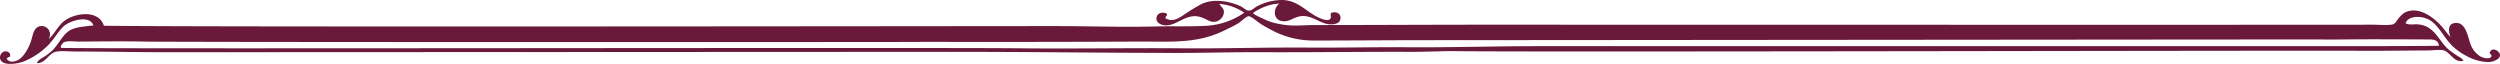
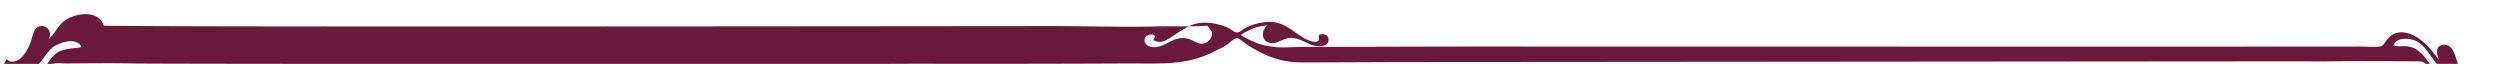
<svg xmlns="http://www.w3.org/2000/svg" height="23" viewBox="0 0 900 23" width="900">
-   <path d="m2.418 21.2c1.121 1.433 2.459 1 3.539.64 2.245-.768 4.271-4.238 5.18-6.981.678-2.047.908-4.652 2.906-5.333a2.989 2.989 0 0 1 3.4 4.566c2.209-1.7 3.439-5.156 6.317-6.982 4.013-2.549 11.79-3.491 13.64 2.153 33.075.522 308.69.129 342.2.129 12.24 0 24.5.445 36.637.128 5.83-.154 12.018.113 18.444-.256a26.661 26.661 0 0 0 13.265-4.7 18.94 18.94 0 0 0 -8.97-3.173c.586 1.123 1.6 1.514 1.643 2.92a3.76 3.76 0 0 1 -3.791 3.555c-2.008-.028-3.8-2.2-7.073-2.03-3.692.184-6.434 3.22-9.856 3.3-1.644.037-3.349-.784-3.536-2.031-.334-2.226 1.85-2.989 3.536-2.286.842.678-.689 1.139-.254 1.777 2.764 1.622 5.149-.384 6.949-1.522a57 57 0 0 1 6.068-3.674c4.238-1.965 9.938-1.039 14.023.885.918.434 1.91 1.479 2.78 1.524 1.212.062 2.165-1.09 3.033-1.524a19.763 19.763 0 0 1 9.221-2.285c5.414.169 8.478 4.067 12.506 6.091 1.243.626 3.5 1.558 4.424.9s.141-1.384.509-2.285c1.678-.738 3.615.008 3.412 2.03-.205 2.062-3.157 2.352-5.3 1.777-2.2-.589-4.466-2.248-7.076-2.665-3.235-.518-5.15 1.551-7.325 1.776-4.53.468-4.936-4.381-2.276-6.346a17.31 17.31 0 0 0 -7.453 2.157 9.236 9.236 0 0 0 -2.026 1.265c-.028.45 3.839 2.161 4.421 2.41a19.211 19.211 0 0 0 5.053 1.522c4.626.986 8.375.384 12.887.384 19.749 0 40.313-.128 62.779-.128 24.067 0 292.985.076 317.879 0 2.111 0 5.72.32 7.326-.128.876-.245 1.368-1.364 2.021-2.159a9.9 9.9 0 0 1 2.148-2.031c5.221-2.754 11.05 2.207 13.517 5.079.969 1.126 1.933 2.585 3.031 3.679-.656-1.664-1.115-4.419 1.137-4.951 4.6-1.078 5.094 5.424 6.316 8.124a8.76 8.76 0 0 0 3.295 3.806c1.036.566 3.205 1.14 3.915.129.586-.837-1.037-.852-.382-1.9 1.051-1.679 3.6-.015 3.542 1.392-.057 1.381-2.337 2.363-4.169 2.409a17.2 17.2 0 0 1 -7.83-2.152 22.076 22.076 0 0 1 -4.926-3.427c-3.413-3.2-5.125-7.895-8.842-9.773-2.574-1.3-7.286-1.455-8.213 1.395 1.369.709 2.993.287 4.3.384 6.2.447 7.421 5.778 11.116 9.012.908.8 1.911 1.372 2.779 2.031.83.627 1.99.969 2.654 2.031-3.222 1.062-4.779-3.032-7.075-3.681-1.446-.407-3.73-.01-5.812 0-9.33.051-16.366.174-24.509.128-26.4-.151-296.476.512-325.206.129-4.749-.064-11.206.268-16.045.255-14.567-.044-25.969.086-40.174.129-6.818.02-11.418 0-18.572 0-7.3 0-16.465.255-25.013.255-25.254 0-52.226-.384-79.079-.384-14.585 0-269.913.129-285.227.129-11.036 0-21.864-.234-32.971-.256-2.492 0-5.484-.342-7.2.128-2.633.719-3.534 4.108-6.7 4.063.518-1.331 1.85-1.768 2.78-2.411a19.906 19.906 0 0 0 2.906-2.285c2.011-2.021 3.248-4.838 5.432-6.6s5.817-1.849 9.222-2.285c-1.367-3.919-8.387-1.752-10.617.248-2.265 2.033-3.755 5.192-6.316 7.49a26.311 26.311 0 0 1 -8.338 5.319c-1.9.7-7.95 1.831-8.339-1.269a2.27 2.27 0 0 1 1.516-2.412c1.053-.2 2.184.4 2.148 1.269-.051 1.251-.727.335-1.265 1.4m19.835-3.937c33.584.384 312.063-.219 344.981.128 19.911.21 39.73-.17 57.985 0 14.923.14 30.064-.375 46.364-.255 11.1.081 23.511-.209 34.235-.129 16.555.129 31.453-.384 47.753-.384h277.959c15.791 0 31.307.019 46.491-.128-.179-1.955-1.635-2.278-3.411-2.285-11.4-.04-20.629-.108-30.953 0-4.3.045-8.515 0-12.38 0-23.813 0-291.233.255-315.857.255-14.973 0-28.111.129-42.573.129a31.734 31.734 0 0 1 -15.153-3.807c-1.146-.625-2.735-1.448-4.171-2.412-1.067-.718-3.167-2.6-4.043-2.538-.792.053-2.816 1.979-3.663 2.538a44.382 44.382 0 0 1 -4.169 2.158c-5.666 2.943-11.4 4.274-19.961 4.441-4.136.08-8.022-.019-11.876 0-18.94.1-38.278.128-57.732.128-8.373 0-16.476-.047-24.13 0-11.349.068-264.494.112-275.879-.128-7.641-.16-15.663-.043-23.749 0-1.848.01-3.552-.391-5.434.256-.289.639-1.034.821-1.01 1.776a.343.343 0 0 0 .382.256" fill="#6a193b" fill-rule="evenodd" />
+   <path d="m2.418 21.2c1.121 1.433 2.459 1 3.539.64 2.245-.768 4.271-4.238 5.18-6.981.678-2.047.908-4.652 2.906-5.333a2.989 2.989 0 0 1 3.4 4.566c2.209-1.7 3.439-5.156 6.317-6.982 4.013-2.549 11.79-3.491 13.64 2.153 33.075.522 308.69.129 342.2.129 12.24 0 24.5.445 36.637.128 5.83-.154 12.018.113 18.444-.256c.586 1.123 1.6 1.514 1.643 2.92a3.76 3.76 0 0 1 -3.791 3.555c-2.008-.028-3.8-2.2-7.073-2.03-3.692.184-6.434 3.22-9.856 3.3-1.644.037-3.349-.784-3.536-2.031-.334-2.226 1.85-2.989 3.536-2.286.842.678-.689 1.139-.254 1.777 2.764 1.622 5.149-.384 6.949-1.522a57 57 0 0 1 6.068-3.674c4.238-1.965 9.938-1.039 14.023.885.918.434 1.91 1.479 2.78 1.524 1.212.062 2.165-1.09 3.033-1.524a19.763 19.763 0 0 1 9.221-2.285c5.414.169 8.478 4.067 12.506 6.091 1.243.626 3.5 1.558 4.424.9s.141-1.384.509-2.285c1.678-.738 3.615.008 3.412 2.03-.205 2.062-3.157 2.352-5.3 1.777-2.2-.589-4.466-2.248-7.076-2.665-3.235-.518-5.15 1.551-7.325 1.776-4.53.468-4.936-4.381-2.276-6.346a17.31 17.31 0 0 0 -7.453 2.157 9.236 9.236 0 0 0 -2.026 1.265c-.028.45 3.839 2.161 4.421 2.41a19.211 19.211 0 0 0 5.053 1.522c4.626.986 8.375.384 12.887.384 19.749 0 40.313-.128 62.779-.128 24.067 0 292.985.076 317.879 0 2.111 0 5.72.32 7.326-.128.876-.245 1.368-1.364 2.021-2.159a9.9 9.9 0 0 1 2.148-2.031c5.221-2.754 11.05 2.207 13.517 5.079.969 1.126 1.933 2.585 3.031 3.679-.656-1.664-1.115-4.419 1.137-4.951 4.6-1.078 5.094 5.424 6.316 8.124a8.76 8.76 0 0 0 3.295 3.806c1.036.566 3.205 1.14 3.915.129.586-.837-1.037-.852-.382-1.9 1.051-1.679 3.6-.015 3.542 1.392-.057 1.381-2.337 2.363-4.169 2.409a17.2 17.2 0 0 1 -7.83-2.152 22.076 22.076 0 0 1 -4.926-3.427c-3.413-3.2-5.125-7.895-8.842-9.773-2.574-1.3-7.286-1.455-8.213 1.395 1.369.709 2.993.287 4.3.384 6.2.447 7.421 5.778 11.116 9.012.908.8 1.911 1.372 2.779 2.031.83.627 1.99.969 2.654 2.031-3.222 1.062-4.779-3.032-7.075-3.681-1.446-.407-3.73-.01-5.812 0-9.33.051-16.366.174-24.509.128-26.4-.151-296.476.512-325.206.129-4.749-.064-11.206.268-16.045.255-14.567-.044-25.969.086-40.174.129-6.818.02-11.418 0-18.572 0-7.3 0-16.465.255-25.013.255-25.254 0-52.226-.384-79.079-.384-14.585 0-269.913.129-285.227.129-11.036 0-21.864-.234-32.971-.256-2.492 0-5.484-.342-7.2.128-2.633.719-3.534 4.108-6.7 4.063.518-1.331 1.85-1.768 2.78-2.411a19.906 19.906 0 0 0 2.906-2.285c2.011-2.021 3.248-4.838 5.432-6.6s5.817-1.849 9.222-2.285c-1.367-3.919-8.387-1.752-10.617.248-2.265 2.033-3.755 5.192-6.316 7.49a26.311 26.311 0 0 1 -8.338 5.319c-1.9.7-7.95 1.831-8.339-1.269a2.27 2.27 0 0 1 1.516-2.412c1.053-.2 2.184.4 2.148 1.269-.051 1.251-.727.335-1.265 1.4m19.835-3.937c33.584.384 312.063-.219 344.981.128 19.911.21 39.73-.17 57.985 0 14.923.14 30.064-.375 46.364-.255 11.1.081 23.511-.209 34.235-.129 16.555.129 31.453-.384 47.753-.384h277.959c15.791 0 31.307.019 46.491-.128-.179-1.955-1.635-2.278-3.411-2.285-11.4-.04-20.629-.108-30.953 0-4.3.045-8.515 0-12.38 0-23.813 0-291.233.255-315.857.255-14.973 0-28.111.129-42.573.129a31.734 31.734 0 0 1 -15.153-3.807c-1.146-.625-2.735-1.448-4.171-2.412-1.067-.718-3.167-2.6-4.043-2.538-.792.053-2.816 1.979-3.663 2.538a44.382 44.382 0 0 1 -4.169 2.158c-5.666 2.943-11.4 4.274-19.961 4.441-4.136.08-8.022-.019-11.876 0-18.94.1-38.278.128-57.732.128-8.373 0-16.476-.047-24.13 0-11.349.068-264.494.112-275.879-.128-7.641-.16-15.663-.043-23.749 0-1.848.01-3.552-.391-5.434.256-.289.639-1.034.821-1.01 1.776a.343.343 0 0 0 .382.256" fill="#6a193b" fill-rule="evenodd" />
</svg>